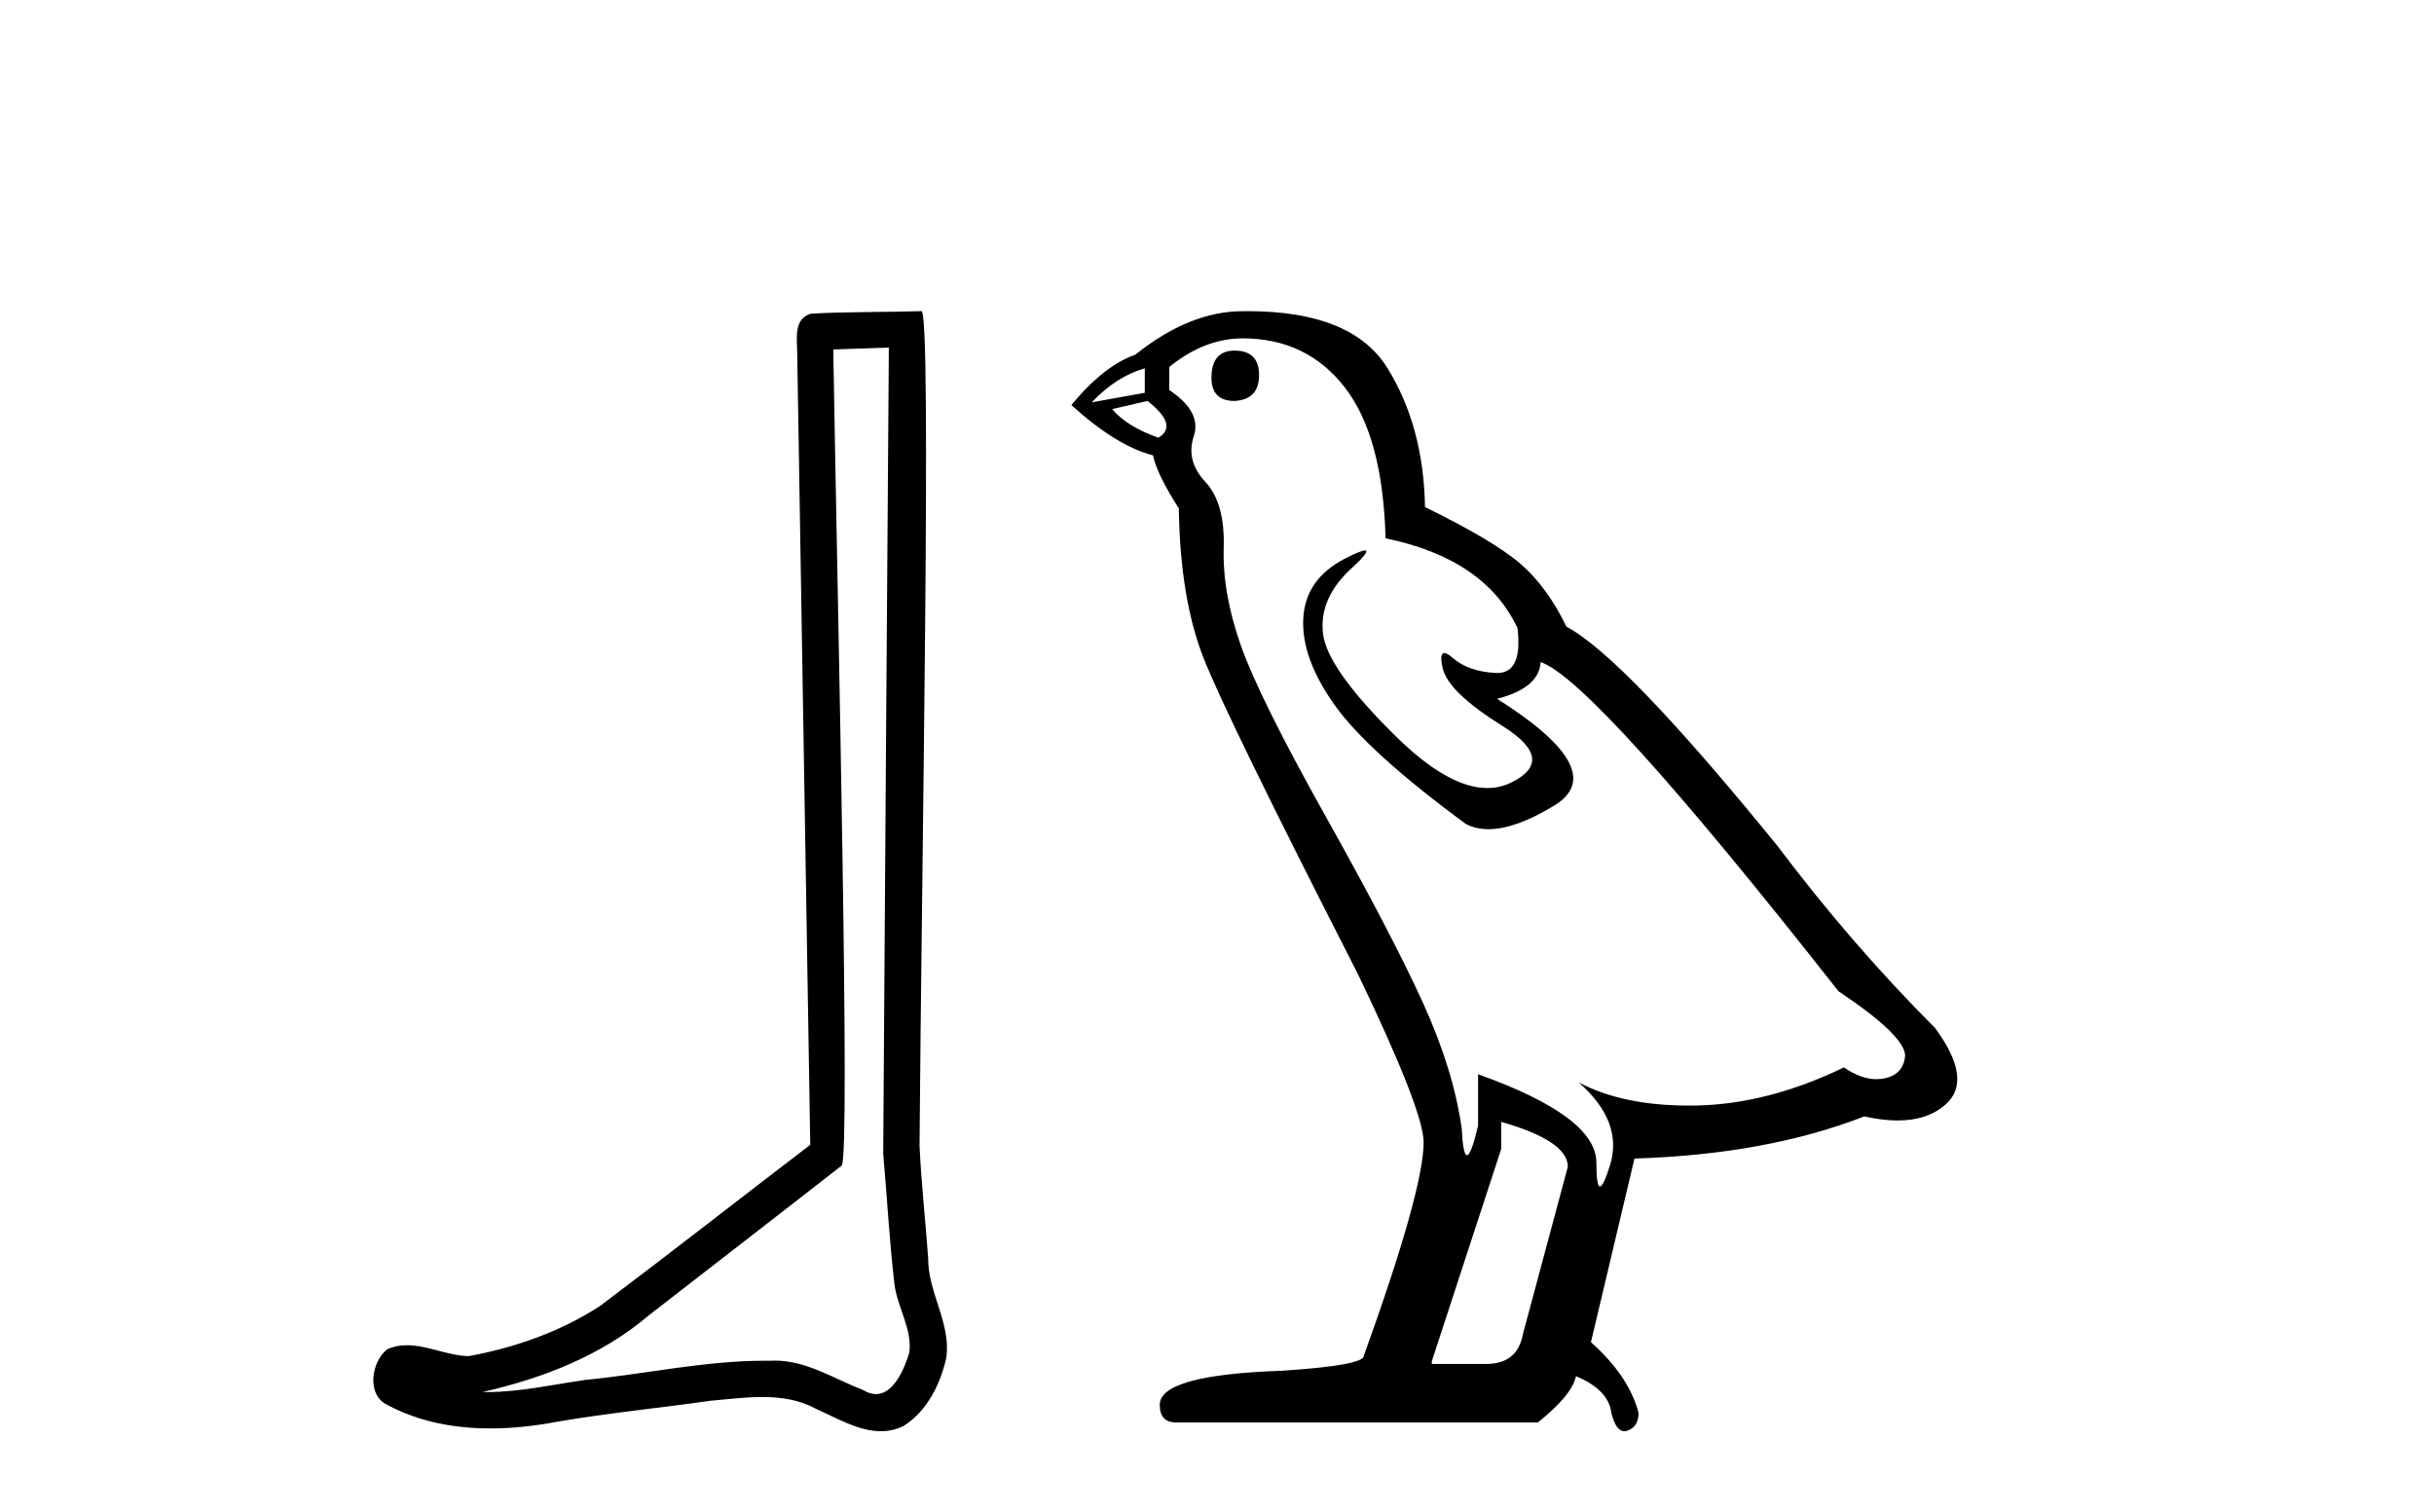
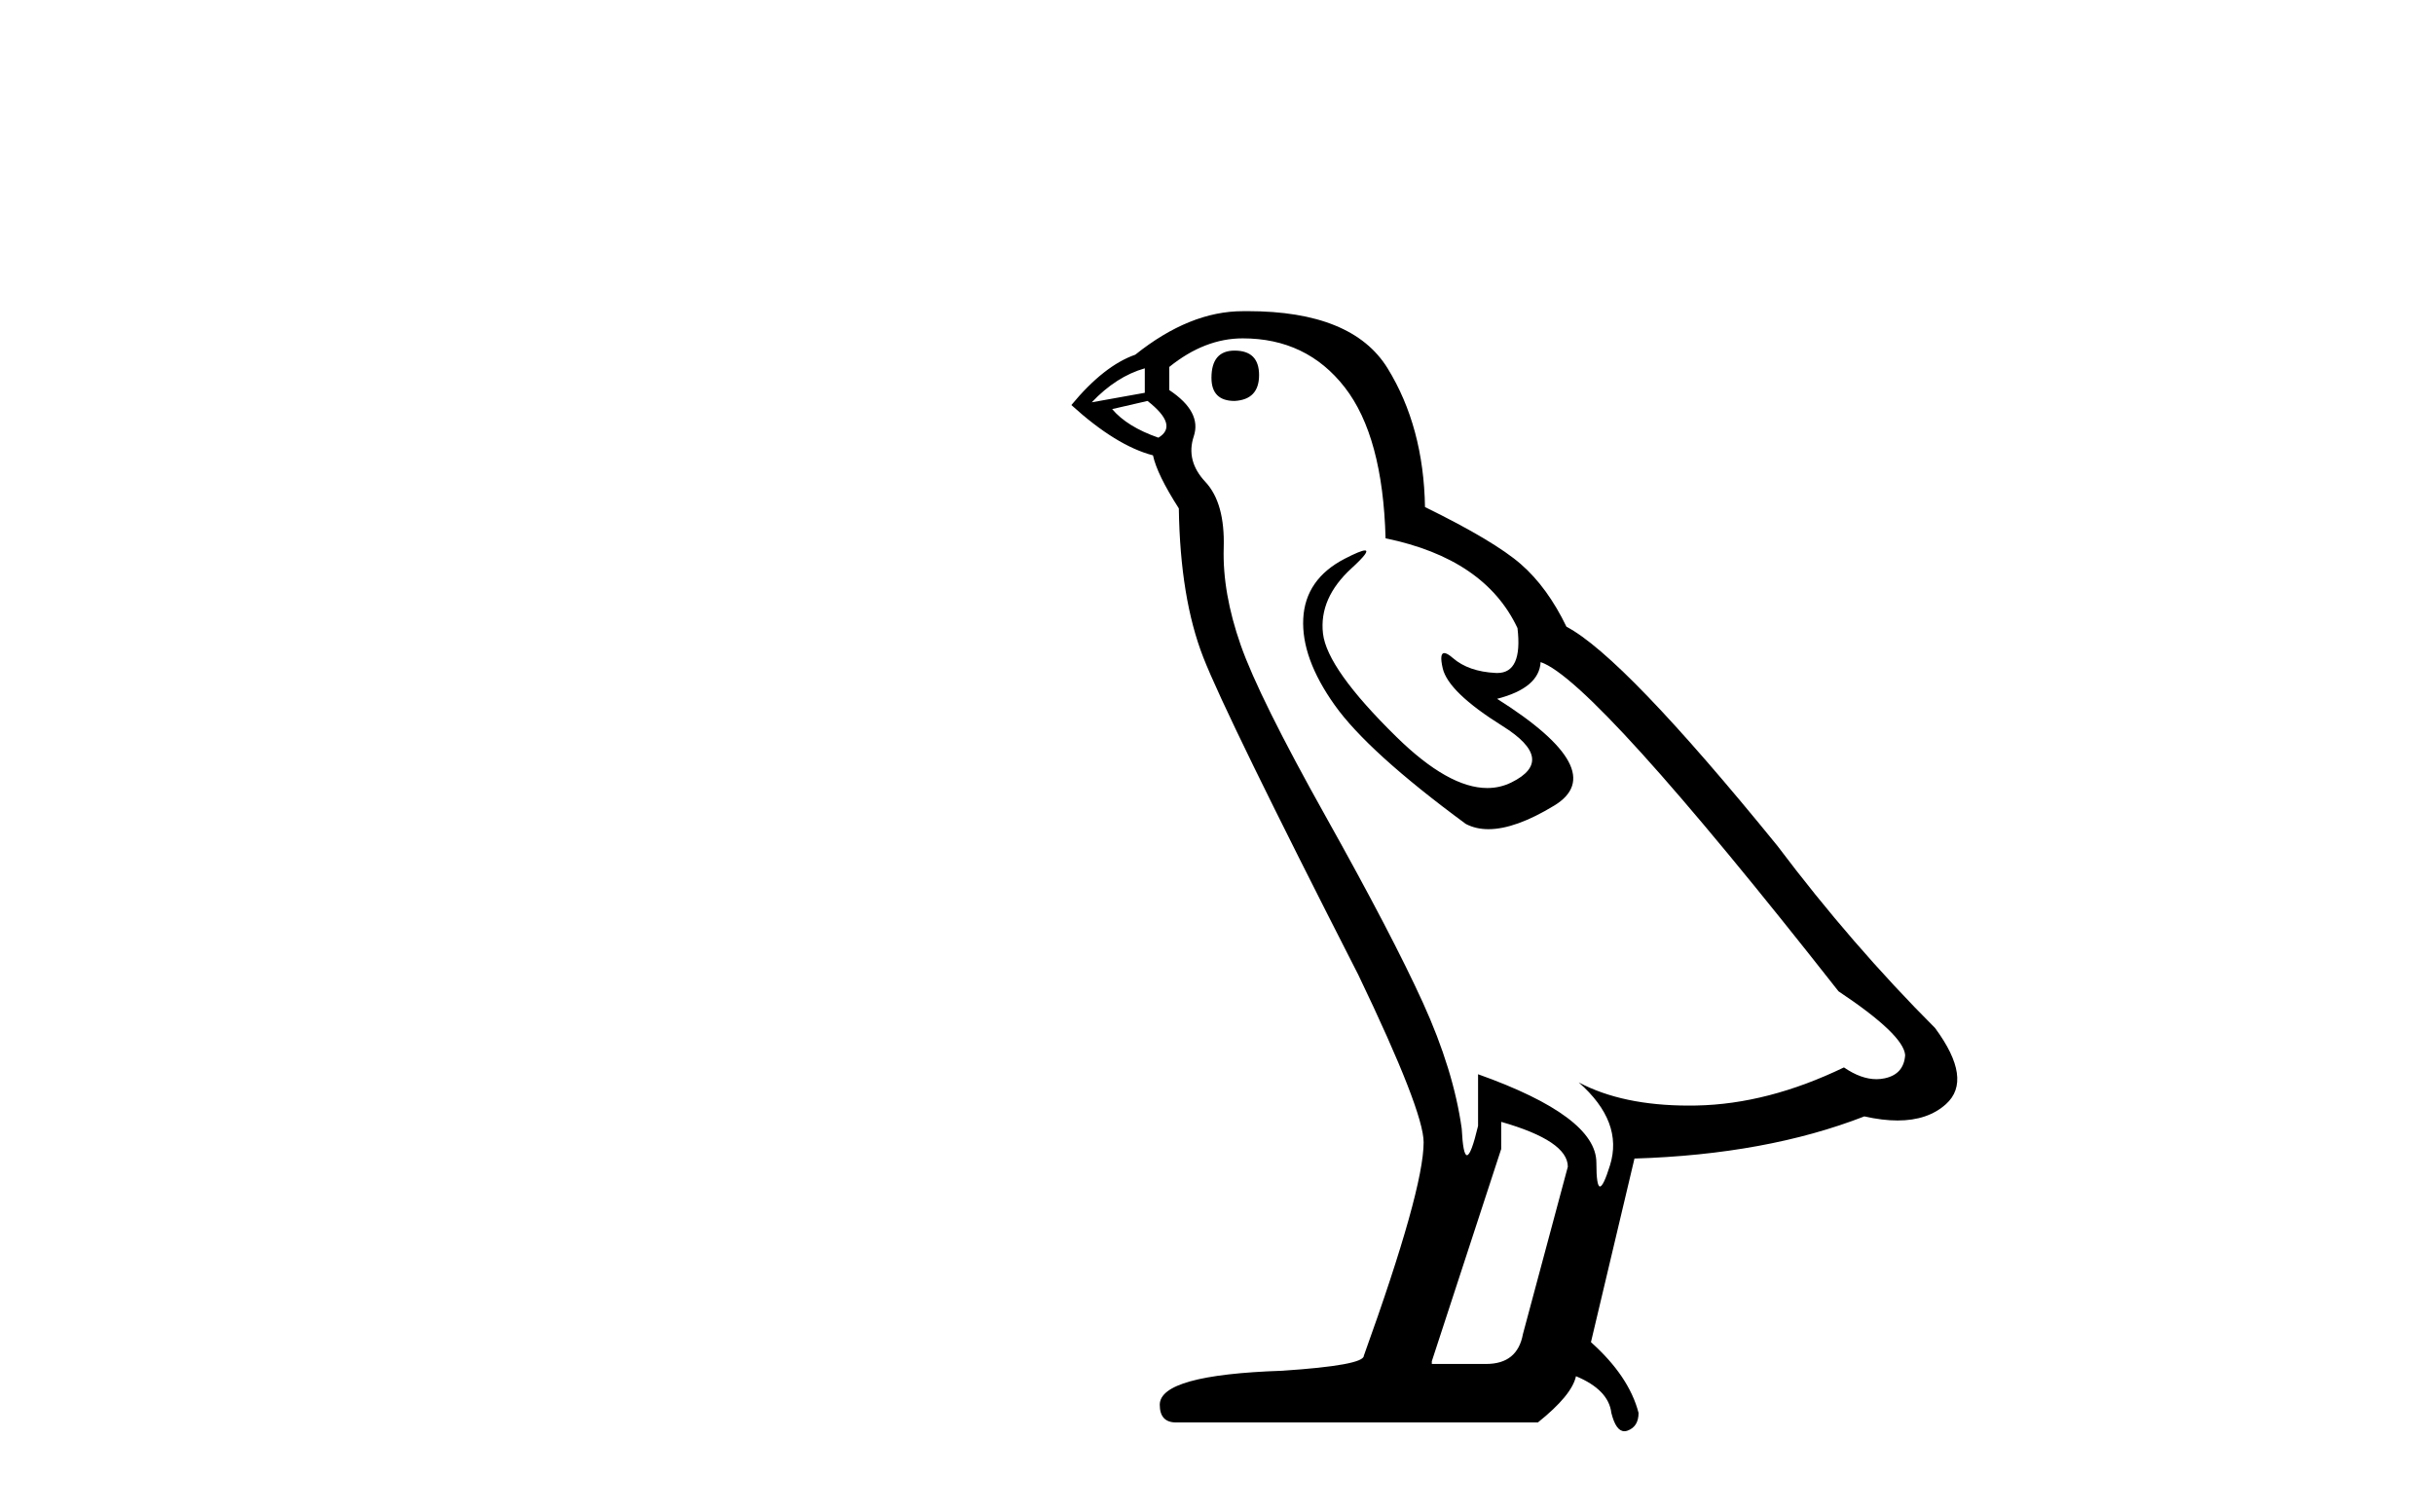
<svg xmlns="http://www.w3.org/2000/svg" width="66.0" height="41.0">
-   <path d="M 24.102 9.424 C 24.052 16.711 23.994 23.997 23.949 31.284 C 24.055 32.464 24.116 33.649 24.254 34.826 C 24.334 35.455 24.744 36.041 24.655 36.685 C 24.521 37.12 24.235 37.802 23.753 37.802 C 23.645 37.802 23.529 37.769 23.402 37.691 C 22.621 37.391 21.876 36.894 21.015 36.894 C 20.967 36.894 20.919 36.895 20.87 36.898 C 20.828 36.898 20.785 36.897 20.742 36.897 C 19.105 36.897 17.496 37.259 15.871 37.418 C 14.984 37.544 14.099 37.747 13.199 37.747 C 13.161 37.747 13.123 37.746 13.085 37.745 C 14.71 37.378 16.315 36.757 17.595 35.665 C 19.337 34.31 21.086 32.963 22.825 31.604 C 23.061 31.314 22.712 16.507 22.595 9.476 C 23.097 9.459 23.599 9.441 24.102 9.424 ZM 24.987 8.437 C 24.987 8.437 24.987 8.437 24.986 8.437 C 24.126 8.465 22.845 8.452 21.988 8.506 C 21.529 8.639 21.609 9.152 21.616 9.52 C 21.734 16.694 21.853 23.868 21.971 31.042 C 20.069 32.496 18.184 33.973 16.271 35.412 C 15.201 36.109 13.963 36.543 12.714 36.772 C 12.155 36.766 11.591 36.477 11.034 36.477 C 10.856 36.477 10.678 36.507 10.502 36.586 C 10.073 36.915 9.925 37.817 10.499 38.093 C 11.363 38.557 12.326 38.733 13.294 38.733 C 13.906 38.733 14.521 38.663 15.115 38.55 C 16.495 38.315 17.889 38.178 19.275 37.982 C 19.731 37.942 20.204 37.881 20.67 37.881 C 21.174 37.881 21.67 37.953 22.125 38.201 C 22.673 38.444 23.277 38.809 23.886 38.809 C 24.09 38.809 24.295 38.768 24.498 38.668 C 25.136 38.27 25.505 37.528 25.661 36.81 C 25.79 35.873 25.157 35.044 25.168 34.114 C 25.095 33.096 24.98 32.08 24.934 31.061 C 24.986 23.698 25.27 8.437 24.987 8.437 Z" style="fill:#000000;stroke:none" />
  <path d="M 33.477 9.507 Q 32.85 9.507 32.85 10.245 Q 32.85 10.872 33.477 10.872 Q 34.141 10.835 34.141 10.171 Q 34.141 9.507 33.477 9.507 ZM 31.042 9.987 L 31.042 10.651 L 29.604 10.909 Q 30.268 10.208 31.042 9.987 ZM 31.116 10.872 Q 31.965 11.536 31.411 11.868 Q 30.563 11.573 30.157 11.093 L 31.116 10.872 ZM 33.698 9.175 Q 35.431 9.175 36.464 10.503 Q 37.497 11.831 37.571 14.597 Q 40.263 15.15 41.148 17.031 Q 41.292 18.249 40.6 18.249 Q 40.579 18.249 40.558 18.248 Q 39.82 18.211 39.396 17.843 Q 39.242 17.709 39.163 17.709 Q 39.026 17.709 39.12 18.119 Q 39.267 18.765 40.743 19.687 Q 42.218 20.609 40.982 21.217 Q 40.676 21.368 40.329 21.368 Q 39.28 21.368 37.866 19.982 Q 35.985 18.138 35.874 17.179 Q 35.763 16.22 36.649 15.408 Q 37.175 14.926 37.01 14.926 Q 36.898 14.926 36.464 15.15 Q 35.395 15.703 35.339 16.773 Q 35.284 17.843 36.188 19.115 Q 37.091 20.388 39.747 22.342 Q 40.018 22.484 40.361 22.484 Q 41.091 22.484 42.144 21.844 Q 43.693 20.904 40.595 18.949 Q 41.738 18.654 41.775 17.953 Q 43.214 18.433 49.852 26.879 Q 51.623 28.059 51.66 28.612 Q 51.623 29.129 51.106 29.239 Q 50.996 29.263 50.882 29.263 Q 50.464 29.263 50 28.944 Q 47.935 29.94 45.998 29.977 Q 45.896 29.979 45.796 29.979 Q 43.996 29.979 42.808 29.35 L 42.808 29.35 Q 44.025 30.42 43.656 31.6 Q 43.477 32.172 43.385 32.172 Q 43.287 32.172 43.287 31.526 Q 43.287 30.272 40.079 29.129 L 40.079 30.53 Q 39.89 31.324 39.778 31.324 Q 39.672 31.324 39.636 30.604 Q 39.415 29.018 38.585 27.192 Q 37.755 25.367 35.948 22.139 Q 34.141 18.912 33.643 17.492 Q 33.145 16.072 33.182 14.855 Q 33.219 13.638 32.684 13.066 Q 32.149 12.495 32.37 11.831 Q 32.592 11.167 31.706 10.577 L 31.706 9.95 Q 32.665 9.175 33.698 9.175 ZM 40.706 30.42 Q 42.513 30.936 42.513 31.637 L 41.296 36.173 Q 41.148 36.985 40.3 36.985 L 38.825 36.985 L 38.825 36.911 L 40.706 31.157 L 40.706 30.42 ZM 33.831 8.437 Q 33.765 8.437 33.698 8.438 Q 32.26 8.438 30.784 9.618 Q 29.936 9.913 29.051 10.983 Q 30.268 12.089 31.264 12.347 Q 31.374 12.864 31.965 13.786 Q 32.001 16.22 32.628 17.824 Q 33.255 19.429 36.833 26.436 Q 38.603 30.124 38.603 30.973 Q 38.603 32.264 36.981 36.763 Q 36.981 37.022 34.768 37.169 Q 31.448 37.28 31.448 38.091 Q 31.448 38.571 31.891 38.571 L 41.701 38.571 Q 42.624 37.833 42.734 37.317 Q 43.619 37.685 43.693 38.312 Q 43.817 38.809 44.046 38.809 Q 44.089 38.809 44.136 38.792 Q 44.431 38.681 44.431 38.312 Q 44.173 37.317 43.14 36.394 L 44.32 31.415 Q 47.898 31.305 50.553 30.272 Q 51.045 30.383 51.455 30.383 Q 52.274 30.383 52.766 29.94 Q 53.504 29.276 52.471 27.875 Q 50.221 25.625 48.193 22.932 Q 44.025 17.806 42.476 16.994 Q 41.96 15.925 41.24 15.298 Q 40.521 14.671 38.64 13.749 Q 38.603 11.573 37.626 9.987 Q 36.671 8.437 33.831 8.437 Z" style="fill:#000000;stroke:none" />
</svg>